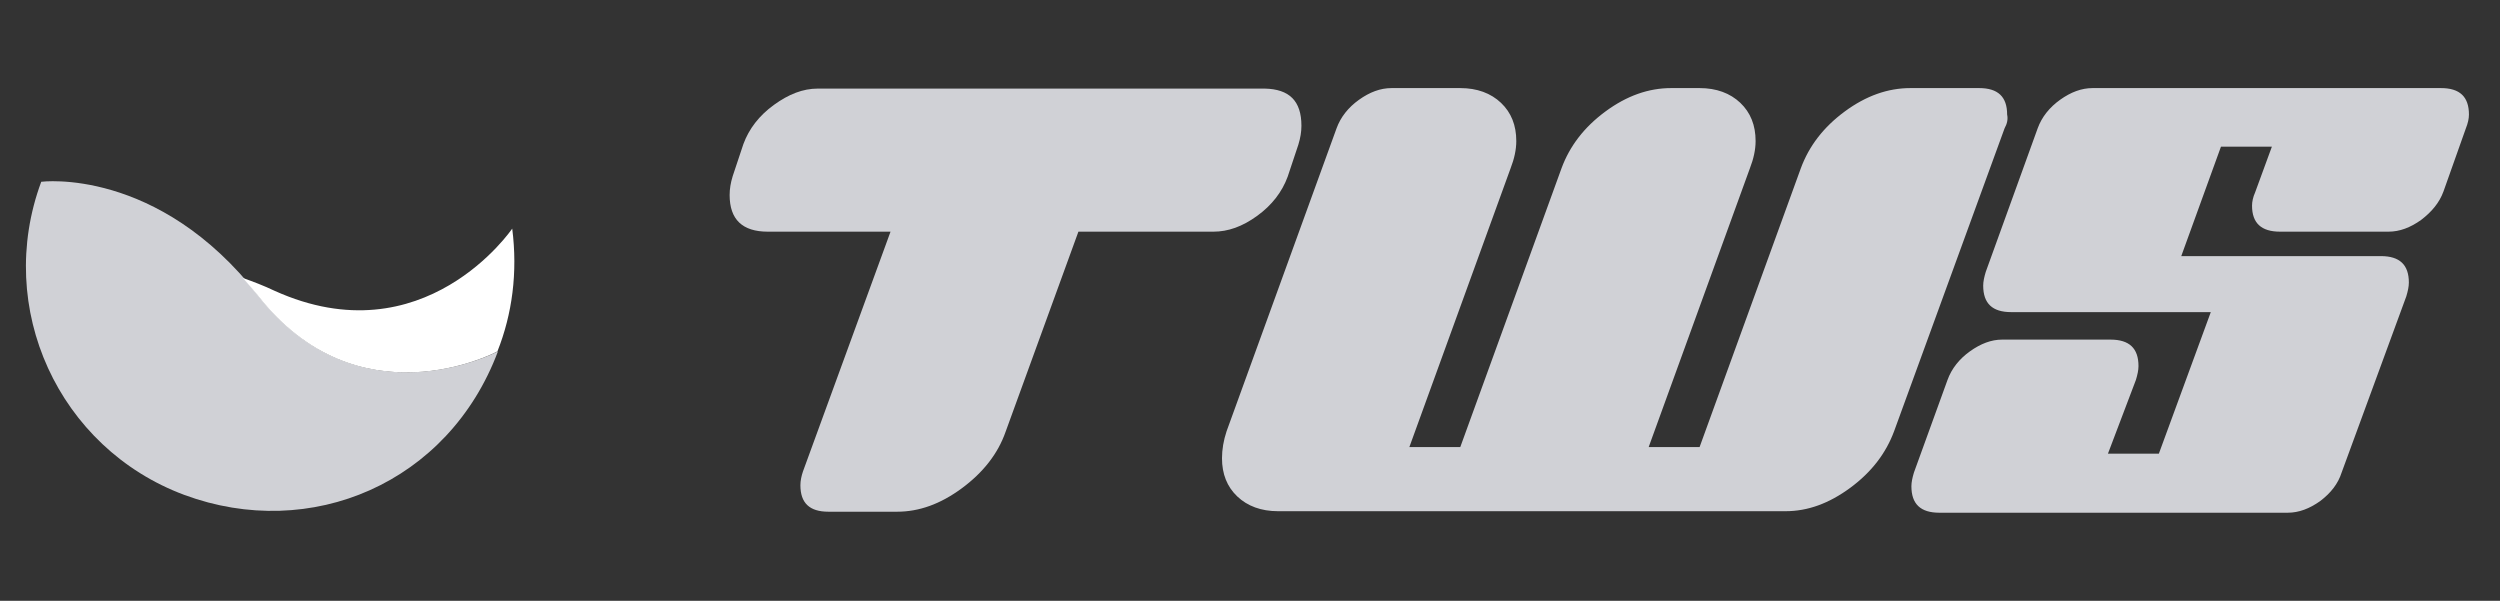
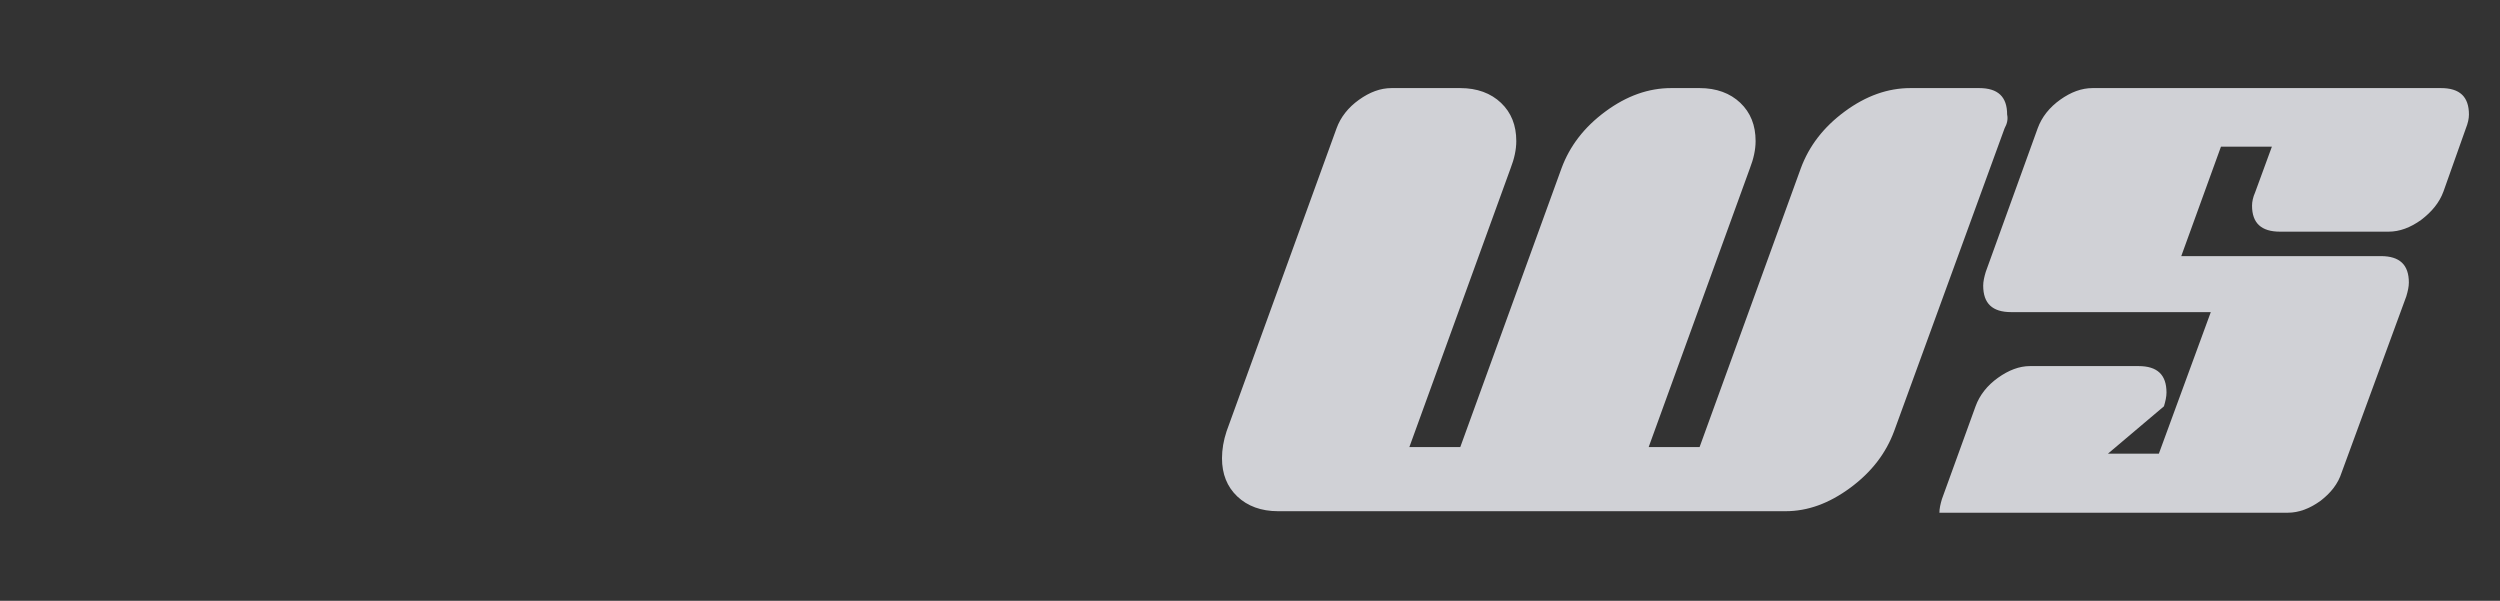
<svg xmlns="http://www.w3.org/2000/svg" version="1.1" id="Ebene_1" x="0px" y="0px" viewBox="121 -39 491 118" style="enable-background:new 121 -39 491 118;" xml:space="preserve">
  <rect x="121" y="-39" width="491" height="118" fill="#333333" stroke="none" />
  <style type="text/css">
	.st0{fill:#D0D1D6;}
	.st1{fill:#FFFFFF;}
</style>
  <g>
    <g>
      <path class="st0" d="M514.7-13.8L493,45.7c-1.6,4.3-4.4,8-8.6,11.1s-8.4,4.6-12.7,4.6H372c-3.3,0-6-1-8-2.9s-3-4.4-3-7.5    c0-1.7,0.3-3.5,0.9-5.3l21.6-59.5c0.8-2.2,2.3-4.1,4.4-5.6s4.2-2.3,6.4-2.3h13.5c3.3,0,6,1,8,2.9s3,4.4,3,7.5    c0,1.7-0.4,3.5-1.1,5.3l-19.9,54.8h10L427.7-6c1.6-4.3,4.4-8,8.6-11.1s8.5-4.6,12.9-4.6h5.6c3.3,0,6,1,8,2.9s3,4.4,3,7.5    c0,1.7-0.4,3.5-1.1,5.3l-19.9,54.8h10L474.7-6c1.6-4.3,4.4-8,8.6-11.1s8.5-4.6,12.9-4.6h13.5c3.7,0,5.5,1.7,5.5,5.2    C515.4-15.6,515.2-14.7,514.7-13.8z" />
-       <path class="st0" d="M605.3-13.8l-4.4,12.4c-0.8,2.2-2.3,4-4.4,5.6c-2.1,1.5-4.2,2.3-6.4,2.3h-21.3c-3.7,0-5.5-1.7-5.5-5.1    c0-0.8,0.2-1.7,0.6-2.6l3.3-9h-10l-7.8,21.5h39.2c3.7,0,5.5,1.7,5.5,5.2c0,0.8-0.2,1.7-0.5,2.7l-12.7,34.6c-0.7,2.2-2.1,4-4.2,5.6    c-2.1,1.5-4.2,2.3-6.4,2.3h-68.4c-3.7,0-5.5-1.7-5.5-5.2c0-0.8,0.2-1.7,0.5-2.7l6.6-18.2c0.8-2.2,2.3-4.1,4.4-5.6s4.2-2.3,6.3-2.3    h21.3c3.7,0,5.5,1.7,5.5,5.2c0,0.8-0.2,1.7-0.5,2.7L535,50.1h10l10.2-27.8H516c-3.7,0-5.5-1.7-5.5-5.2c0-0.8,0.2-1.7,0.5-2.7    l10.2-28.2c0.8-2.2,2.3-4.1,4.4-5.6c2.1-1.5,4.2-2.3,6.4-2.3h68.4c3.7,0,5.5,1.7,5.5,5.2C605.9-15.7,605.7-14.8,605.3-13.8z" />
-       <path class="st0" d="M369.4-21.6L369.4-21.6h-0.3h-36.7h-10.6h-3.5h-36.7c-2.9,0-5.7,1.1-8.6,3.2c-2.9,2.1-4.9,4.7-6,7.7l-2.1,6.3    c-0.4,1.3-0.6,2.5-0.6,3.7c0,4.8,2.5,7.2,7.5,7.2h24.1l-17.2,47.1c-0.3,0.9-0.5,1.8-0.5,2.7c0,3.5,1.8,5.2,5.5,5.2h13.5    c4.3,0,8.5-1.5,12.7-4.6c4.2-3.1,7.1-6.8,8.6-11.1l14.3-39.3h26.5c2.9,0,5.7-1,8.6-3.1s4.9-4.7,6-7.7l2.1-6.3    c0.4-1.3,0.6-2.5,0.6-3.7C376.6-19.2,374.2-21.5,369.4-21.6z" />
+       <path class="st0" d="M605.3-13.8l-4.4,12.4c-0.8,2.2-2.3,4-4.4,5.6c-2.1,1.5-4.2,2.3-6.4,2.3h-21.3c-3.7,0-5.5-1.7-5.5-5.1    c0-0.8,0.2-1.7,0.6-2.6l3.3-9h-10l-7.8,21.5h39.2c3.7,0,5.5,1.7,5.5,5.2c0,0.8-0.2,1.7-0.5,2.7l-12.7,34.6c-0.7,2.2-2.1,4-4.2,5.6    c-2.1,1.5-4.2,2.3-6.4,2.3h-68.4c0-0.8,0.2-1.7,0.5-2.7l6.6-18.2c0.8-2.2,2.3-4.1,4.4-5.6s4.2-2.3,6.3-2.3    h21.3c3.7,0,5.5,1.7,5.5,5.2c0,0.8-0.2,1.7-0.5,2.7L535,50.1h10l10.2-27.8H516c-3.7,0-5.5-1.7-5.5-5.2c0-0.8,0.2-1.7,0.5-2.7    l10.2-28.2c0.8-2.2,2.3-4.1,4.4-5.6c2.1-1.5,4.2-2.3,6.4-2.3h68.4c3.7,0,5.5,1.7,5.5,5.2C605.9-15.7,605.7-14.8,605.3-13.8z" />
    </g>
    <g>
      <g>
-         <path class="st0" d="M129.1-3.3c0,0,22.9-3,42.7,22.4s47,10.9,47,10.9c-9.7,25.9-36.8,37.4-61.6,28.2     C132.5,49,119.9,21.5,129.1-3.3z" />
-       </g>
-       <path class="st1" d="M218.7,30c2.9-7.3,4-15.5,2.9-24.1c0,0-17.3,25.5-46.7,12.2c-2.1-1-4.2-1.8-6.2-2.5c1,1.1,2,2.3,3,3.5    C191.3,44.2,218.1,30.4,218.7,30z" />
+         </g>
    </g>
  </g>
</svg>